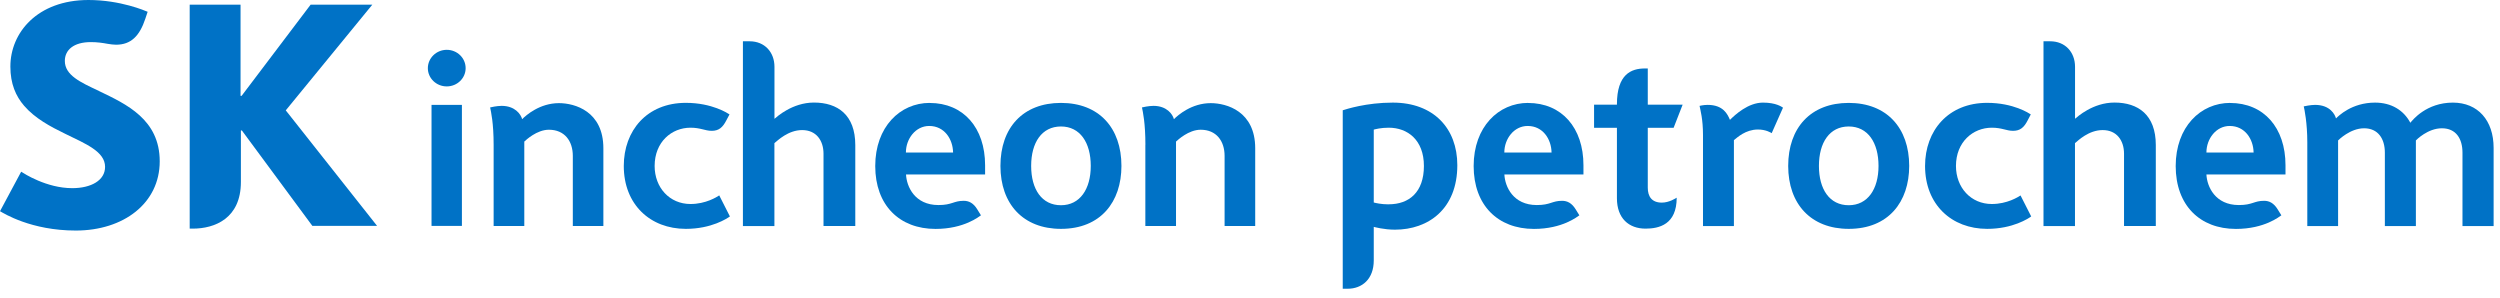
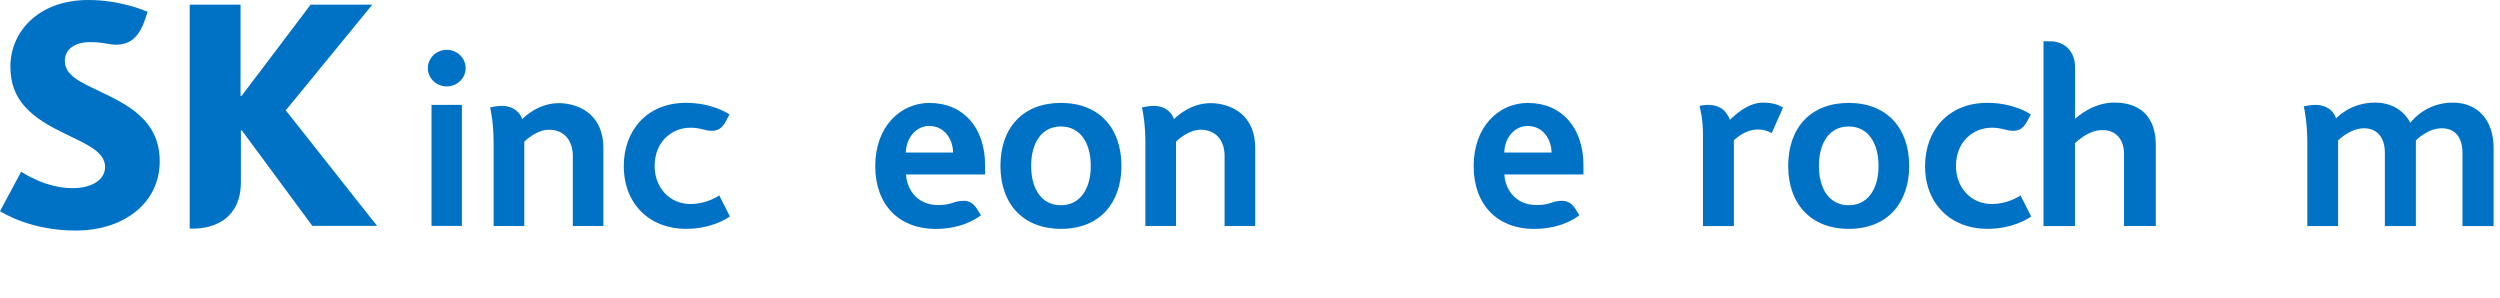
<svg xmlns="http://www.w3.org/2000/svg" width="252" height="30" viewBox="0 0 252 30" fill="none">
  <path d="M9.975 9.167C8.088 8.289 6.536 7.575 6.536 6.141C6.536 5.04 7.418 4.244 9.158 4.244C9.799 4.244 10.322 4.32 10.863 4.42C11.145 4.466 11.45 4.507 11.697 4.507C13.22 4.507 14.078 3.606 14.648 1.891L14.883 1.188C14.642 1.089 12.156 0 8.911 0C3.768 0.006 1.04 3.296 1.046 6.714C1.046 8.441 1.587 9.688 2.439 10.671C3.533 11.936 5.09 12.767 6.548 13.475C8.67 14.511 10.592 15.284 10.592 16.823C10.592 18.187 9.176 18.966 7.283 18.966C4.685 18.966 2.422 17.491 2.134 17.309L0 21.29C0.376 21.5 3.121 23.239 7.641 23.239C12.456 23.239 16.1 20.488 16.1 16.262C16.1 12.035 12.726 10.496 9.987 9.179L9.975 9.167Z" fill="#0072C6" />
  <path d="M28.802 11.128L37.531 0.468H31.312L24.353 9.664H24.247V0.468H19.121V23.046H19.427C21.643 23.046 24.282 22.021 24.282 18.34V13.153H24.382L31.483 22.765H38.007L28.802 11.122V11.128Z" fill="#0072C6" />
-   <path d="M166.096 18.919V12.884H168.7L169.611 10.548H166.096V6.901C166.096 6.901 165.814 6.901 165.808 6.901C164.421 6.901 162.986 7.487 162.986 10.513V10.548H160.682V12.884H162.986V19.99C162.986 21.998 164.18 23.046 165.872 23.046C167.242 23.046 169.011 22.63 169.011 19.926C168.9 19.996 168.241 20.424 167.512 20.424C166.495 20.424 166.096 19.803 166.096 18.919Z" fill="#0072C6" />
  <path d="M91.315 15.372C91.315 13.984 92.297 12.697 93.661 12.697C95.201 12.697 96.047 14.025 96.071 15.372H91.315ZM93.714 10.373C90.733 10.373 88.224 12.784 88.224 16.736C88.224 20.687 90.663 23.075 94.301 23.075C97.199 23.075 98.698 21.817 98.88 21.705C98.88 21.705 98.598 21.243 98.516 21.114C98.116 20.453 97.652 20.242 97.141 20.242C96.112 20.242 95.983 20.669 94.595 20.669C92.209 20.669 91.386 18.814 91.327 17.584H99.298V16.66C99.298 12.872 97.105 10.379 93.714 10.379" fill="#0072C6" />
-   <path d="M222.407 15.372C222.407 13.984 223.389 12.697 224.753 12.697C226.293 12.697 227.139 14.025 227.163 15.372H222.407ZM224.8 10.373C221.825 10.373 219.31 12.784 219.31 16.736C219.31 20.687 221.743 23.075 225.382 23.075C228.28 23.075 229.778 21.817 229.961 21.705C229.961 21.705 229.679 21.243 229.596 21.114C229.191 20.453 228.732 20.242 228.221 20.242C227.192 20.242 227.063 20.669 225.676 20.669C223.289 20.669 222.466 18.814 222.407 17.584H230.378V16.66C230.378 12.872 228.191 10.379 224.794 10.379" fill="#0072C6" />
  <path d="M151.636 15.372C151.636 13.984 152.617 12.697 153.987 12.697C155.527 12.697 156.373 14.025 156.397 15.372H151.636ZM154.034 10.373C151.054 10.373 148.544 12.784 148.544 16.736C148.544 20.687 150.983 23.075 154.622 23.075C157.52 23.075 159.019 21.817 159.201 21.705C159.201 21.705 158.919 21.243 158.836 21.114C158.431 20.453 157.972 20.242 157.455 20.242C156.432 20.242 156.297 20.669 154.91 20.669C152.523 20.669 151.7 18.814 151.642 17.584H159.612V16.66C159.612 12.872 157.42 10.379 154.028 10.379" fill="#0072C6" />
  <path d="M106.945 20.687C108.861 20.687 109.949 19.06 109.949 16.724C109.949 14.388 108.879 12.749 106.945 12.749C105.011 12.749 103.941 14.371 103.941 16.724C103.941 19.077 105.011 20.687 106.945 20.687ZM106.945 23.069C103.142 23.069 100.844 20.57 100.844 16.724C100.844 12.878 103.107 10.373 106.945 10.373C110.783 10.373 113.041 12.896 113.041 16.724C113.041 20.347 110.954 23.069 106.945 23.069Z" fill="#0072C6" />
  <path d="M186.352 20.687C188.268 20.687 189.355 19.06 189.355 16.724C189.355 14.388 188.285 12.749 186.352 12.749C184.418 12.749 183.348 14.371 183.348 16.724C183.348 19.077 184.418 20.687 186.352 20.687ZM186.352 23.069C182.548 23.069 180.25 20.57 180.25 16.724C180.25 12.878 182.519 10.373 186.352 10.373C190.184 10.373 192.447 12.896 192.447 16.724C192.447 20.347 190.36 23.069 186.352 23.069Z" fill="#0072C6" />
  <path d="M72.494 19.698C72.259 19.856 71.148 20.564 69.602 20.564C67.492 20.564 65.987 18.907 65.987 16.73C65.987 14.312 67.697 12.872 69.602 12.872C70.63 12.872 71.06 13.188 71.742 13.188C72.465 13.188 72.852 12.837 73.211 12.14C73.411 11.754 73.534 11.532 73.534 11.532C73.376 11.432 71.8 10.367 69.132 10.367C65.211 10.367 62.877 13.159 62.877 16.73C62.877 20.622 65.552 23.069 69.132 23.069C71.724 23.069 73.299 22.016 73.575 21.817L72.5 19.698H72.494Z" fill="#0072C6" />
  <path d="M247.254 10.343C244.568 10.343 243.18 12.111 242.963 12.375C242.287 11.104 241.041 10.343 239.407 10.343C237.038 10.343 235.698 11.713 235.468 11.936C235.374 11.567 234.892 10.572 233.358 10.572C232.923 10.572 232.271 10.706 232.218 10.724C232.288 11.005 232.576 12.404 232.576 14.324V22.788H235.68V14.154C235.739 14.101 236.903 12.931 238.302 12.931C239.701 12.931 240.394 13.973 240.394 15.389V22.788H243.521V14.154C243.58 14.09 244.726 12.931 246.143 12.931C247.56 12.931 248.218 13.973 248.218 15.389V22.788H251.357V14.909C251.357 12.14 249.776 10.343 247.248 10.343H247.254Z" fill="#0072C6" />
  <path d="M49.758 14.593V22.782H52.849V14.271C53.014 14.119 54.113 13.077 55.33 13.077C56.917 13.077 57.74 14.224 57.74 15.711V22.782H60.82V14.944C60.82 11.222 57.946 10.396 56.341 10.396C54.413 10.396 53.032 11.608 52.632 12.012C52.503 11.514 51.909 10.671 50.563 10.671C50.087 10.671 49.464 10.812 49.405 10.829C49.499 11.292 49.758 12.392 49.758 14.605V14.593Z" fill="#0072C6" />
  <path d="M115.451 14.593V22.782H118.542V14.271C118.713 14.119 119.806 13.077 121.029 13.077C122.616 13.077 123.439 14.224 123.439 15.711V22.782H126.525V14.944C126.525 11.222 123.65 10.396 122.04 10.396C120.112 10.396 118.736 11.608 118.331 12.012C118.202 11.514 117.614 10.671 116.268 10.671C115.792 10.671 115.168 10.812 115.11 10.829C115.204 11.292 115.456 12.392 115.456 14.605L115.451 14.593Z" fill="#0072C6" />
  <path d="M46.936 6.872C46.936 7.885 46.084 8.71 45.032 8.71C43.98 8.71 43.127 7.885 43.127 6.872C43.127 5.86 43.98 5.022 45.032 5.022C46.084 5.022 46.936 5.848 46.936 6.872Z" fill="#0072C6" />
  <path d="M46.56 10.572H43.498V22.771H46.56V10.572Z" fill="#0072C6" />
  <path d="M177.705 10.343C176.218 10.343 174.913 11.555 174.378 12.082C174.143 11.52 173.708 10.572 172.133 10.572C171.715 10.572 171.315 10.671 171.315 10.671C171.398 11.087 171.662 12.006 171.662 13.61V22.788H174.778V14.125C175.148 13.832 175.953 13.071 177.176 13.054C177.999 13.048 178.51 13.376 178.587 13.422L179.727 10.853C179.598 10.771 179.039 10.343 177.705 10.343Z" fill="#0072C6" />
-   <path d="M78.066 11.977C78.284 11.795 79.859 10.338 82.046 10.338C84.444 10.338 86.213 11.584 86.213 14.623V22.782H83.01V15.495C83.01 14.154 82.269 13.112 80.858 13.112C79.448 13.112 78.384 14.166 78.06 14.429V22.788H74.886V4.162H75.562C77.085 4.162 78.066 5.268 78.066 6.732V11.977Z" fill="#0072C6" />
  <path d="M203.674 19.698C203.433 19.856 202.322 20.564 200.776 20.564C198.666 20.564 197.161 18.907 197.161 16.73C197.161 14.312 198.872 12.872 200.776 12.872C201.805 12.872 202.234 13.188 202.916 13.188C203.639 13.188 204.027 12.837 204.385 12.14C204.585 11.754 204.703 11.532 204.703 11.532C204.544 11.432 202.975 10.367 200.306 10.367C196.385 10.367 194.046 13.159 194.046 16.73C194.046 20.622 196.72 23.069 200.306 23.069C202.898 23.069 204.473 22.016 204.744 21.817L203.668 19.698H203.674Z" fill="#0072C6" />
  <path d="M209.158 11.977C209.376 11.795 210.951 10.338 213.138 10.338C215.536 10.338 217.305 11.584 217.305 14.623V22.782H214.102V15.495C214.102 14.154 213.361 13.112 211.95 13.112C210.54 13.112 209.476 14.166 209.158 14.429V22.788H205.984V4.162H206.66C208.183 4.162 209.164 5.268 209.164 6.732V11.977H209.158Z" fill="#0072C6" />
-   <path d="M139.986 20.599C139.216 20.599 138.657 20.459 138.475 20.412V13.065C138.645 13.024 139.186 12.872 139.986 12.872C141.872 12.872 143.53 14.096 143.53 16.73C143.53 19.364 142.049 20.593 139.986 20.593V20.599ZM140.397 10.343C137.711 10.343 135.7 11.005 135.348 11.116V29.105H135.842C137.282 29.105 138.475 28.15 138.475 26.248V22.87C138.563 22.888 139.504 23.151 140.609 23.151C143.977 23.151 146.898 21.067 146.898 16.648C146.898 12.937 144.5 10.343 140.391 10.343" fill="#0072C6" />
</svg>